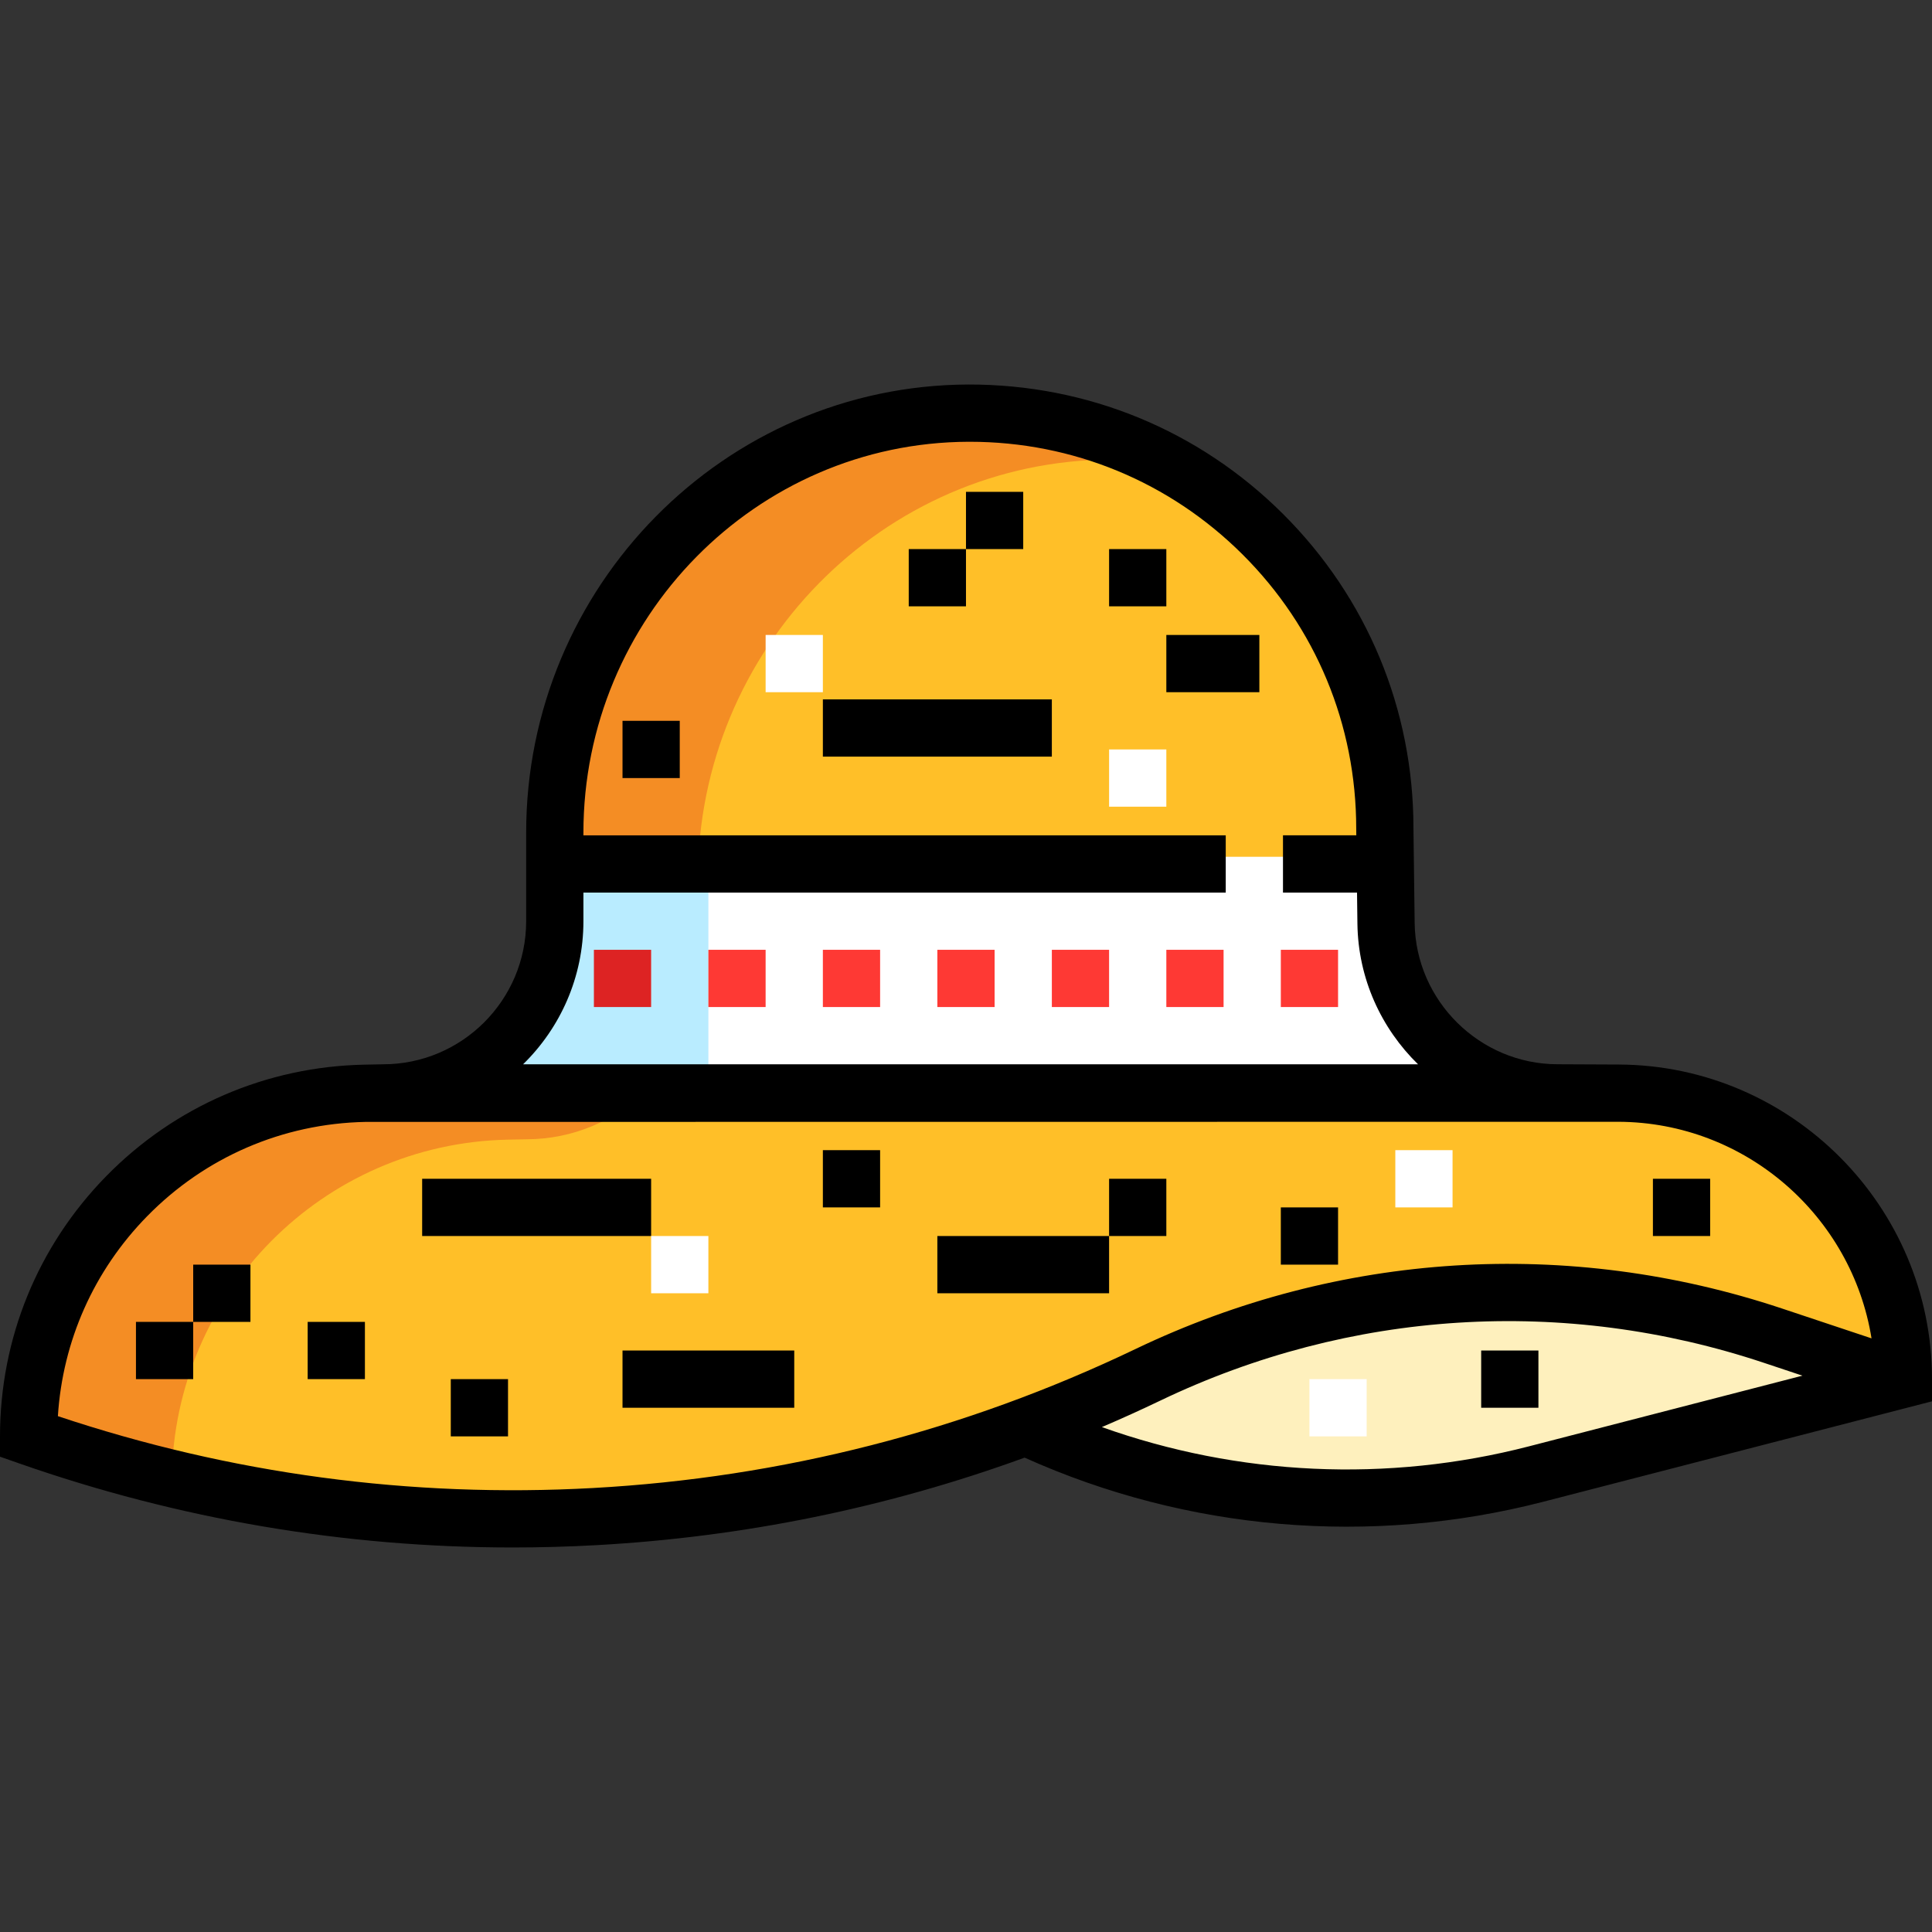
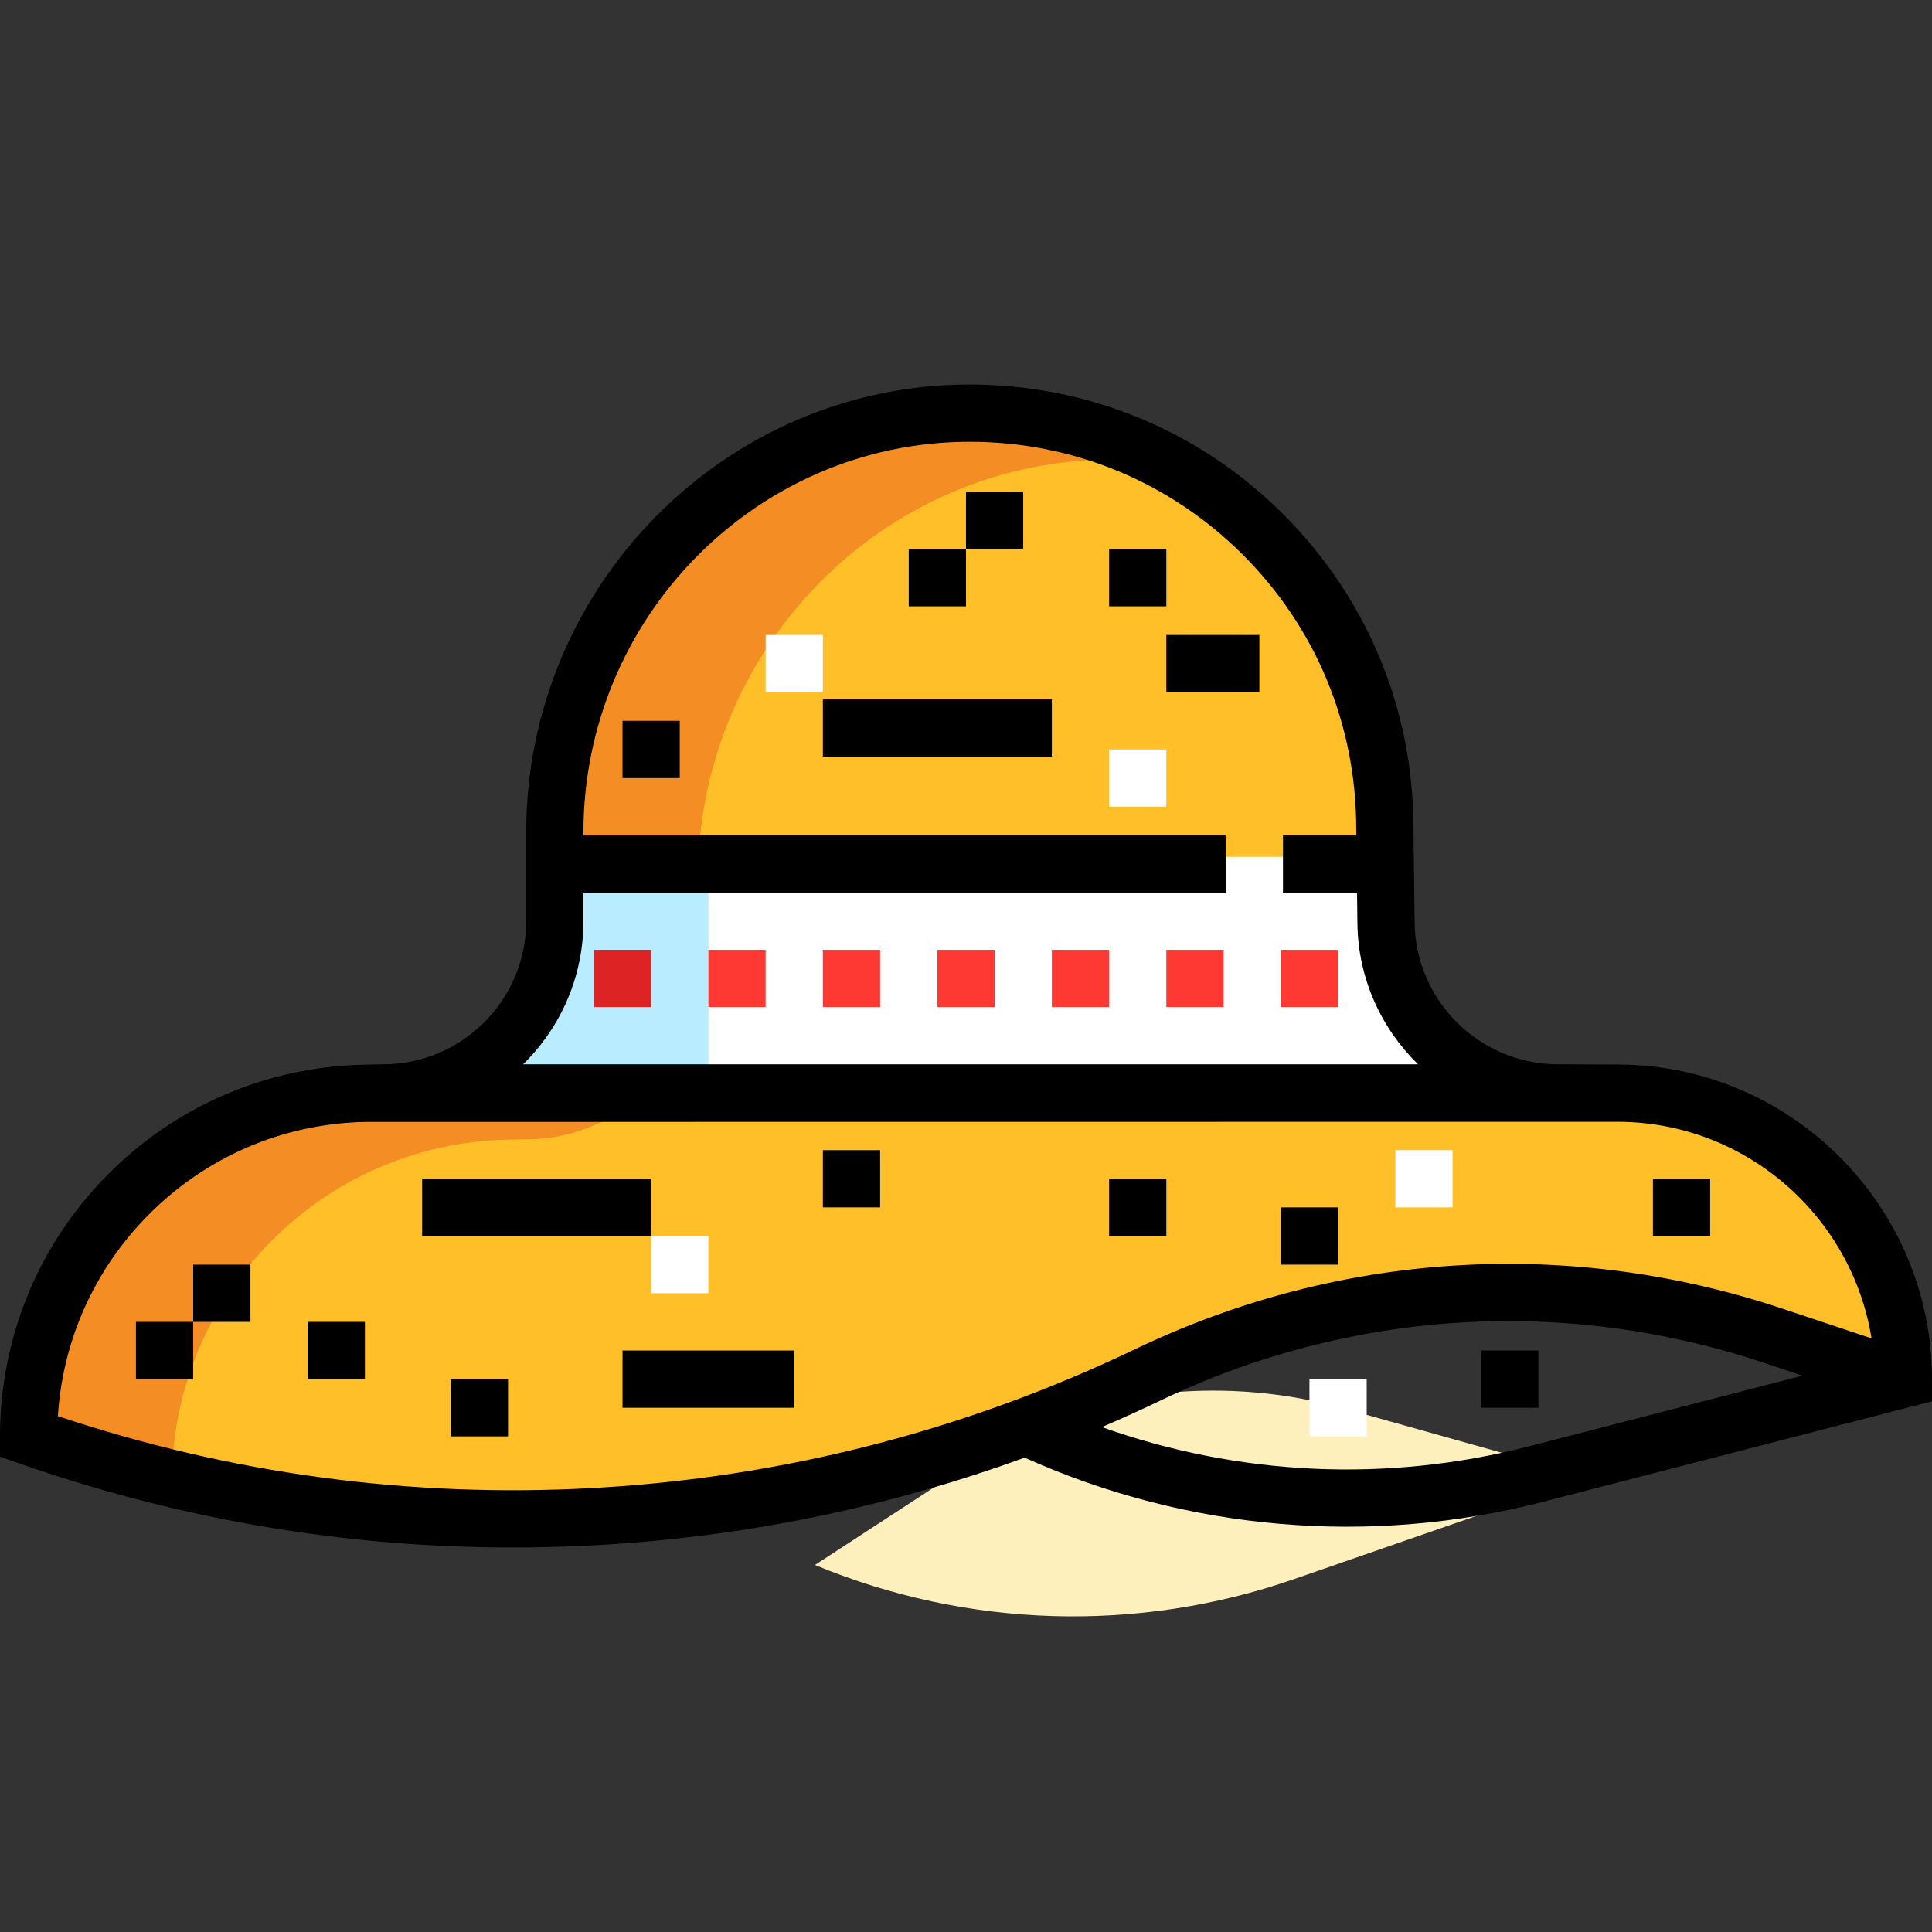
<svg xmlns="http://www.w3.org/2000/svg" version="1.1" id="Capa_1" x="0px" y="0px" viewBox="0 0 512 512" style="enable-background:new 0 0 512 512;" xml:space="preserve">
  <rect x="0" y="0" width="512" height="512" fill="#333333" stroke="none" />
-   <path style="fill:#FEF0BD;" d="M271.17,378.761l70.207-29.749c26.978-11.431,57.042-13.345,85.251-5.427l64.511,18.108  l-78.049,27.057c-41.338,14.331-86.498,12.99-126.914-3.767L271.17,378.761z" />
+   <path style="fill:#FEF0BD;" d="M271.17,378.761c26.978-11.431,57.042-13.345,85.251-5.427l64.511,18.108  l-78.049,27.057c-41.338,14.331-86.498,12.99-126.914-3.767L271.17,378.761z" />
  <path style="fill:#FFBF28;" d="M504.415,365.487c0-41.724-33.724-75.601-75.447-75.789l-16.148-0.073  c-24.91-0.003-45.189-20.03-45.504-44.938l-0.319-25.215c0-60.873-49.452-110.196-110.375-109.984  c-60.787,0.21-109.596,50.392-109.596,111.179v23.457c0,25.135-20.377,45.512-45.512,45.512l-4.821,0.097  c-49.501,0.998-89.108,41.413-89.108,90.924l0,0l0,0l0,0c97.155,34.004,203.826,28.13,296.66-16.336l0,0  c51.766-24.795,111.141-28.51,165.595-10.359L504.415,365.487" />
  <g>
    <path style="fill:#F48D24;" d="M496.264,362.769l8.151,2.718l0,0c0-0.105-0.007-0.208-0.008-0.314   C501.703,364.32,498.989,363.517,496.264,362.769z" />
    <path style="fill:#F48D24;" d="M134.619,302.018l4.821-0.097c25.135,0,45.512-20.376,45.512-45.512v-23.456   c0-60.787,48.81-110.968,109.596-111.179c5.019-0.017,9.958,0.308,14.8,0.943c-15.67-8.493-33.635-13.294-52.726-13.229   c-60.787,0.21-109.596,50.392-109.596,111.179v23.456c0,25.136-20.377,45.512-45.512,45.512l-4.821,0.097   c-49.501,0.999-89.108,41.414-89.108,90.925l0,0l0,0c12.505,4.377,25.17,8.088,37.94,11.146   C46.129,342.814,85.499,303.01,134.619,302.018z" />
  </g>
  <polygon style="fill:#FFFFFF;" points="384.948,291.531 134.637,291.531 146.015,227.057 367.881,227.057 " />
  <polygon style="fill:#B9ECFF;" points="146.015,227.057 187.733,227.057 187.733,291.531 134.637,291.531 " />
  <rect x="157.388" y="251.707" style="fill:#DD2323;" width="15.17" height="15.17" />
  <g>
    <rect x="187.728" y="251.707" style="fill:#FE3934;" width="15.17" height="15.17" />
    <rect x="218.069" y="251.707" style="fill:#FE3934;" width="15.17" height="15.17" />
    <rect x="248.41" y="251.707" style="fill:#FE3934;" width="15.17" height="15.17" />
    <rect x="278.75" y="251.707" style="fill:#FE3934;" width="15.17" height="15.17" />
    <rect x="309.091" y="251.707" style="fill:#FE3934;" width="15.17" height="15.17" />
    <rect x="339.432" y="251.707" style="fill:#FE3934;" width="15.17" height="15.17" />
  </g>
  <path d="M429.001,282.112l-16.182-0.073c-20.649-0.002-37.66-16.802-37.92-37.449l-0.318-25.119  c0-31.481-12.281-61.057-34.58-83.279c-22.297-22.222-51.911-34.364-83.406-34.291c-64.599,0.224-117.155,53.501-117.155,118.764  v23.457c0,20.913-17.014,37.927-37.927,37.927l-4.974,0.099c-25.937,0.524-50.223,11.017-68.381,29.545  C10,330.223,0,354.714,0,380.657v5.381l5.079,1.778c42.322,14.812,86.214,22.282,130.788,22.282c7.341,0,14.71-0.203,22.085-0.61  c39.081-2.152,77.137-9.935,113.582-23.197c43.066,19.362,91.625,23.533,137.447,11.69L512,371.361v-5.874  C512,319.721,474.767,282.319,429.001,282.112z M154.611,244.123v-7.584h170.223v-15.17H154.611v-0.703  c0-56.927,45.774-103.398,102.037-103.593c0.122,0,0.242,0,0.364,0c27.287,0,52.946,10.598,72.281,29.866  c19.422,19.355,30.118,45.115,30.118,72.629l0.022,1.801h-19.43v15.17h19.622l0.104,8.243c0.184,14.565,6.326,27.757,16.064,37.268  H138.624C148.479,272.404,154.611,258.97,154.611,244.123z M405.184,383.296c-37.496,9.69-76.972,7.814-113.176-5.103  c5.21-2.229,10.38-4.572,15.513-7.032c50.258-24.073,107.05-27.625,159.919-10.003l10.223,3.407L405.184,383.296z M472.238,346.766  c-56.619-18.874-117.445-15.068-171.269,10.714c-45.3,21.699-93.698,34.1-143.85,36.862c-48.302,2.66-95.974-3.748-141.779-19.049  c1.262-19.944,9.548-38.588,23.654-52.981c15.363-15.676,35.908-24.553,57.853-24.996l332.086-0.033  c33.761,0.152,61.847,25.048,67.038,57.394L472.238,346.766z" />
  <rect x="36.03" y="350.314" width="15.17" height="15.17" />
  <rect x="51.2" y="335.144" width="15.17" height="15.17" />
  <rect x="111.876" y="312.388" width="60.681" height="15.17" />
  <rect x="172.558" y="327.559" style="fill:#FFFFFF;" width="15.17" height="15.17" />
  <rect x="119.462" y="365.485" width="15.17" height="15.17" />
  <rect x="164.973" y="357.9" width="45.511" height="15.17" />
  <rect x="81.536" y="350.314" width="15.17" height="15.17" />
  <rect x="218.069" y="304.803" width="15.17" height="15.17" />
-   <rect x="248.41" y="327.559" width="45.511" height="15.17" />
  <rect x="293.921" y="312.388" width="15.17" height="15.17" />
  <rect x="369.773" y="304.803" style="fill:#FFFFFF;" width="15.17" height="15.17" />
  <rect x="339.432" y="319.974" width="15.17" height="15.17" />
  <rect x="438.039" y="312.388" width="15.17" height="15.17" />
  <rect x="347.017" y="365.485" style="fill:#FFFFFF;" width="15.17" height="15.17" />
  <rect x="392.528" y="357.9" width="15.17" height="15.17" />
  <rect x="202.899" y="168.27" style="fill:#FFFFFF;" width="15.17" height="15.17" />
  <rect x="218.069" y="185.342" width="60.681" height="15.17" />
  <rect x="293.921" y="198.611" style="fill:#FFFFFF;" width="15.17" height="15.17" />
  <rect x="240.825" y="145.514" width="15.17" height="15.17" />
  <rect x="255.995" y="130.344" width="15.17" height="15.17" />
  <rect x="309.091" y="168.27" width="24.652" height="15.17" />
  <rect x="293.921" y="145.514" width="15.17" height="15.17" />
  <rect x="164.973" y="191.025" width="15.17" height="15.17" />
  <g>
</g>
  <g>
</g>
  <g>
</g>
  <g>
</g>
  <g>
</g>
  <g>
</g>
  <g>
</g>
  <g>
</g>
  <g>
</g>
  <g>
</g>
  <g>
</g>
  <g>
</g>
  <g>
</g>
  <g>
</g>
  <g>
</g>
</svg>